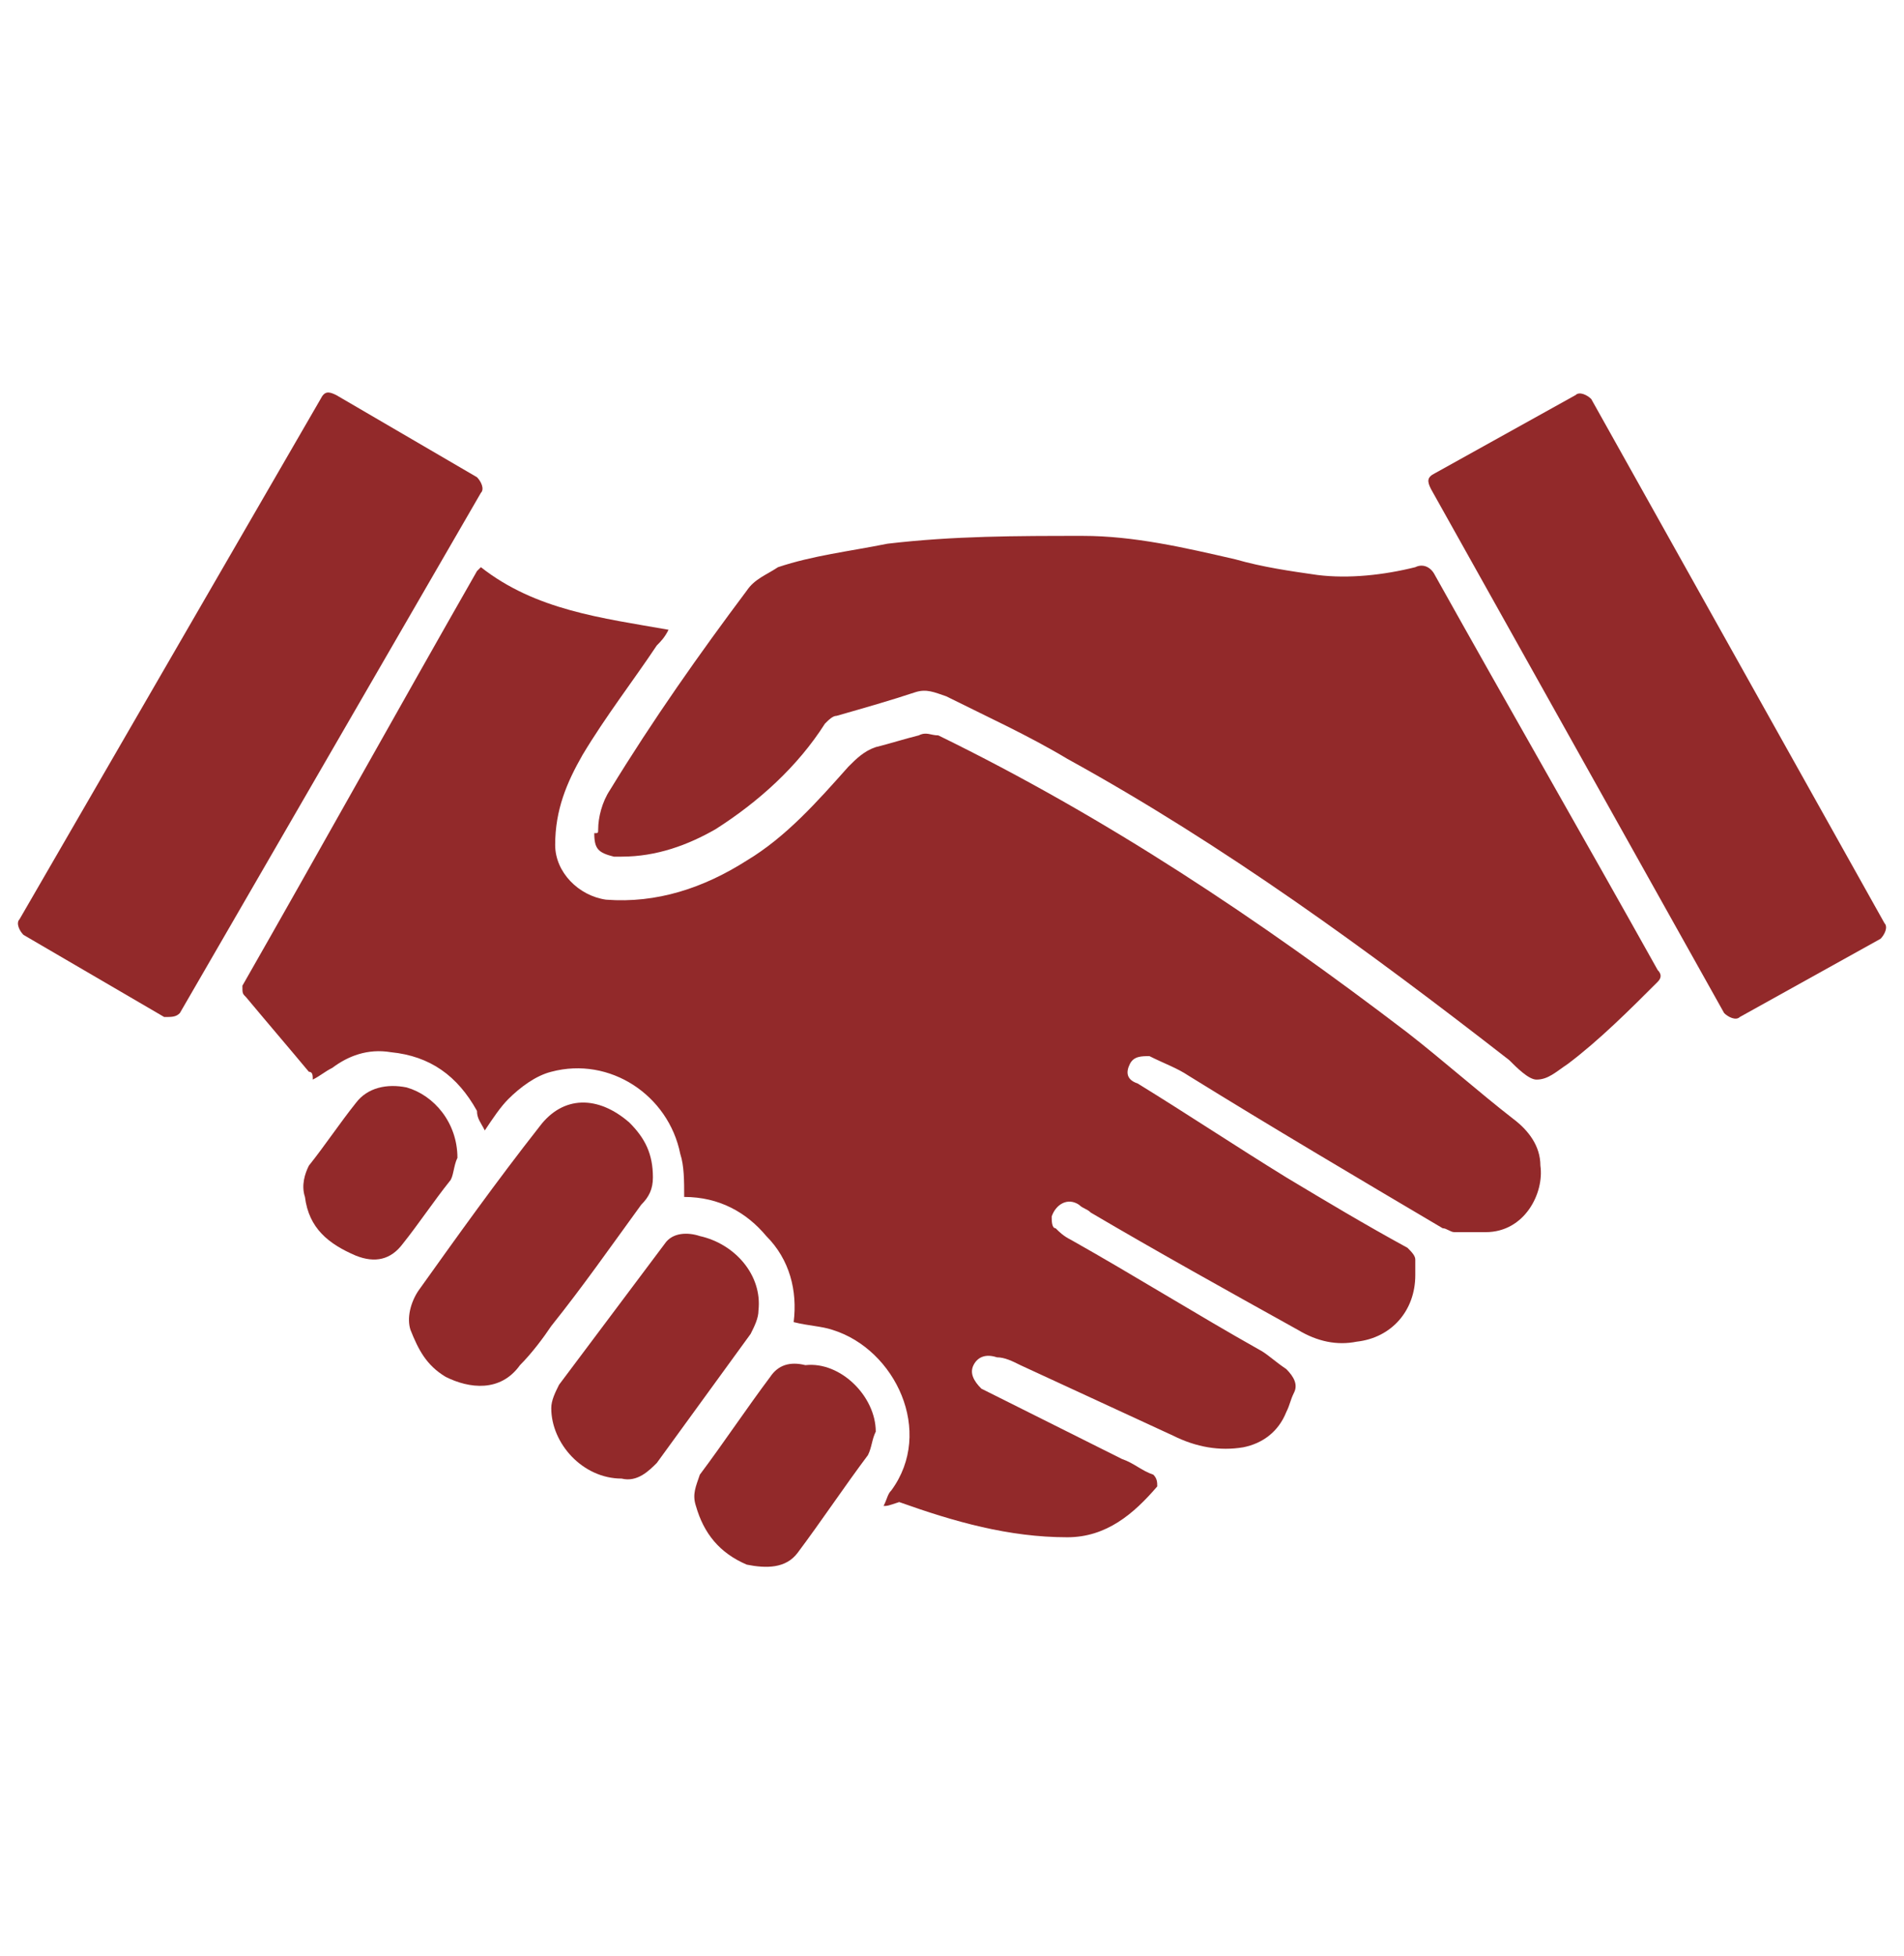
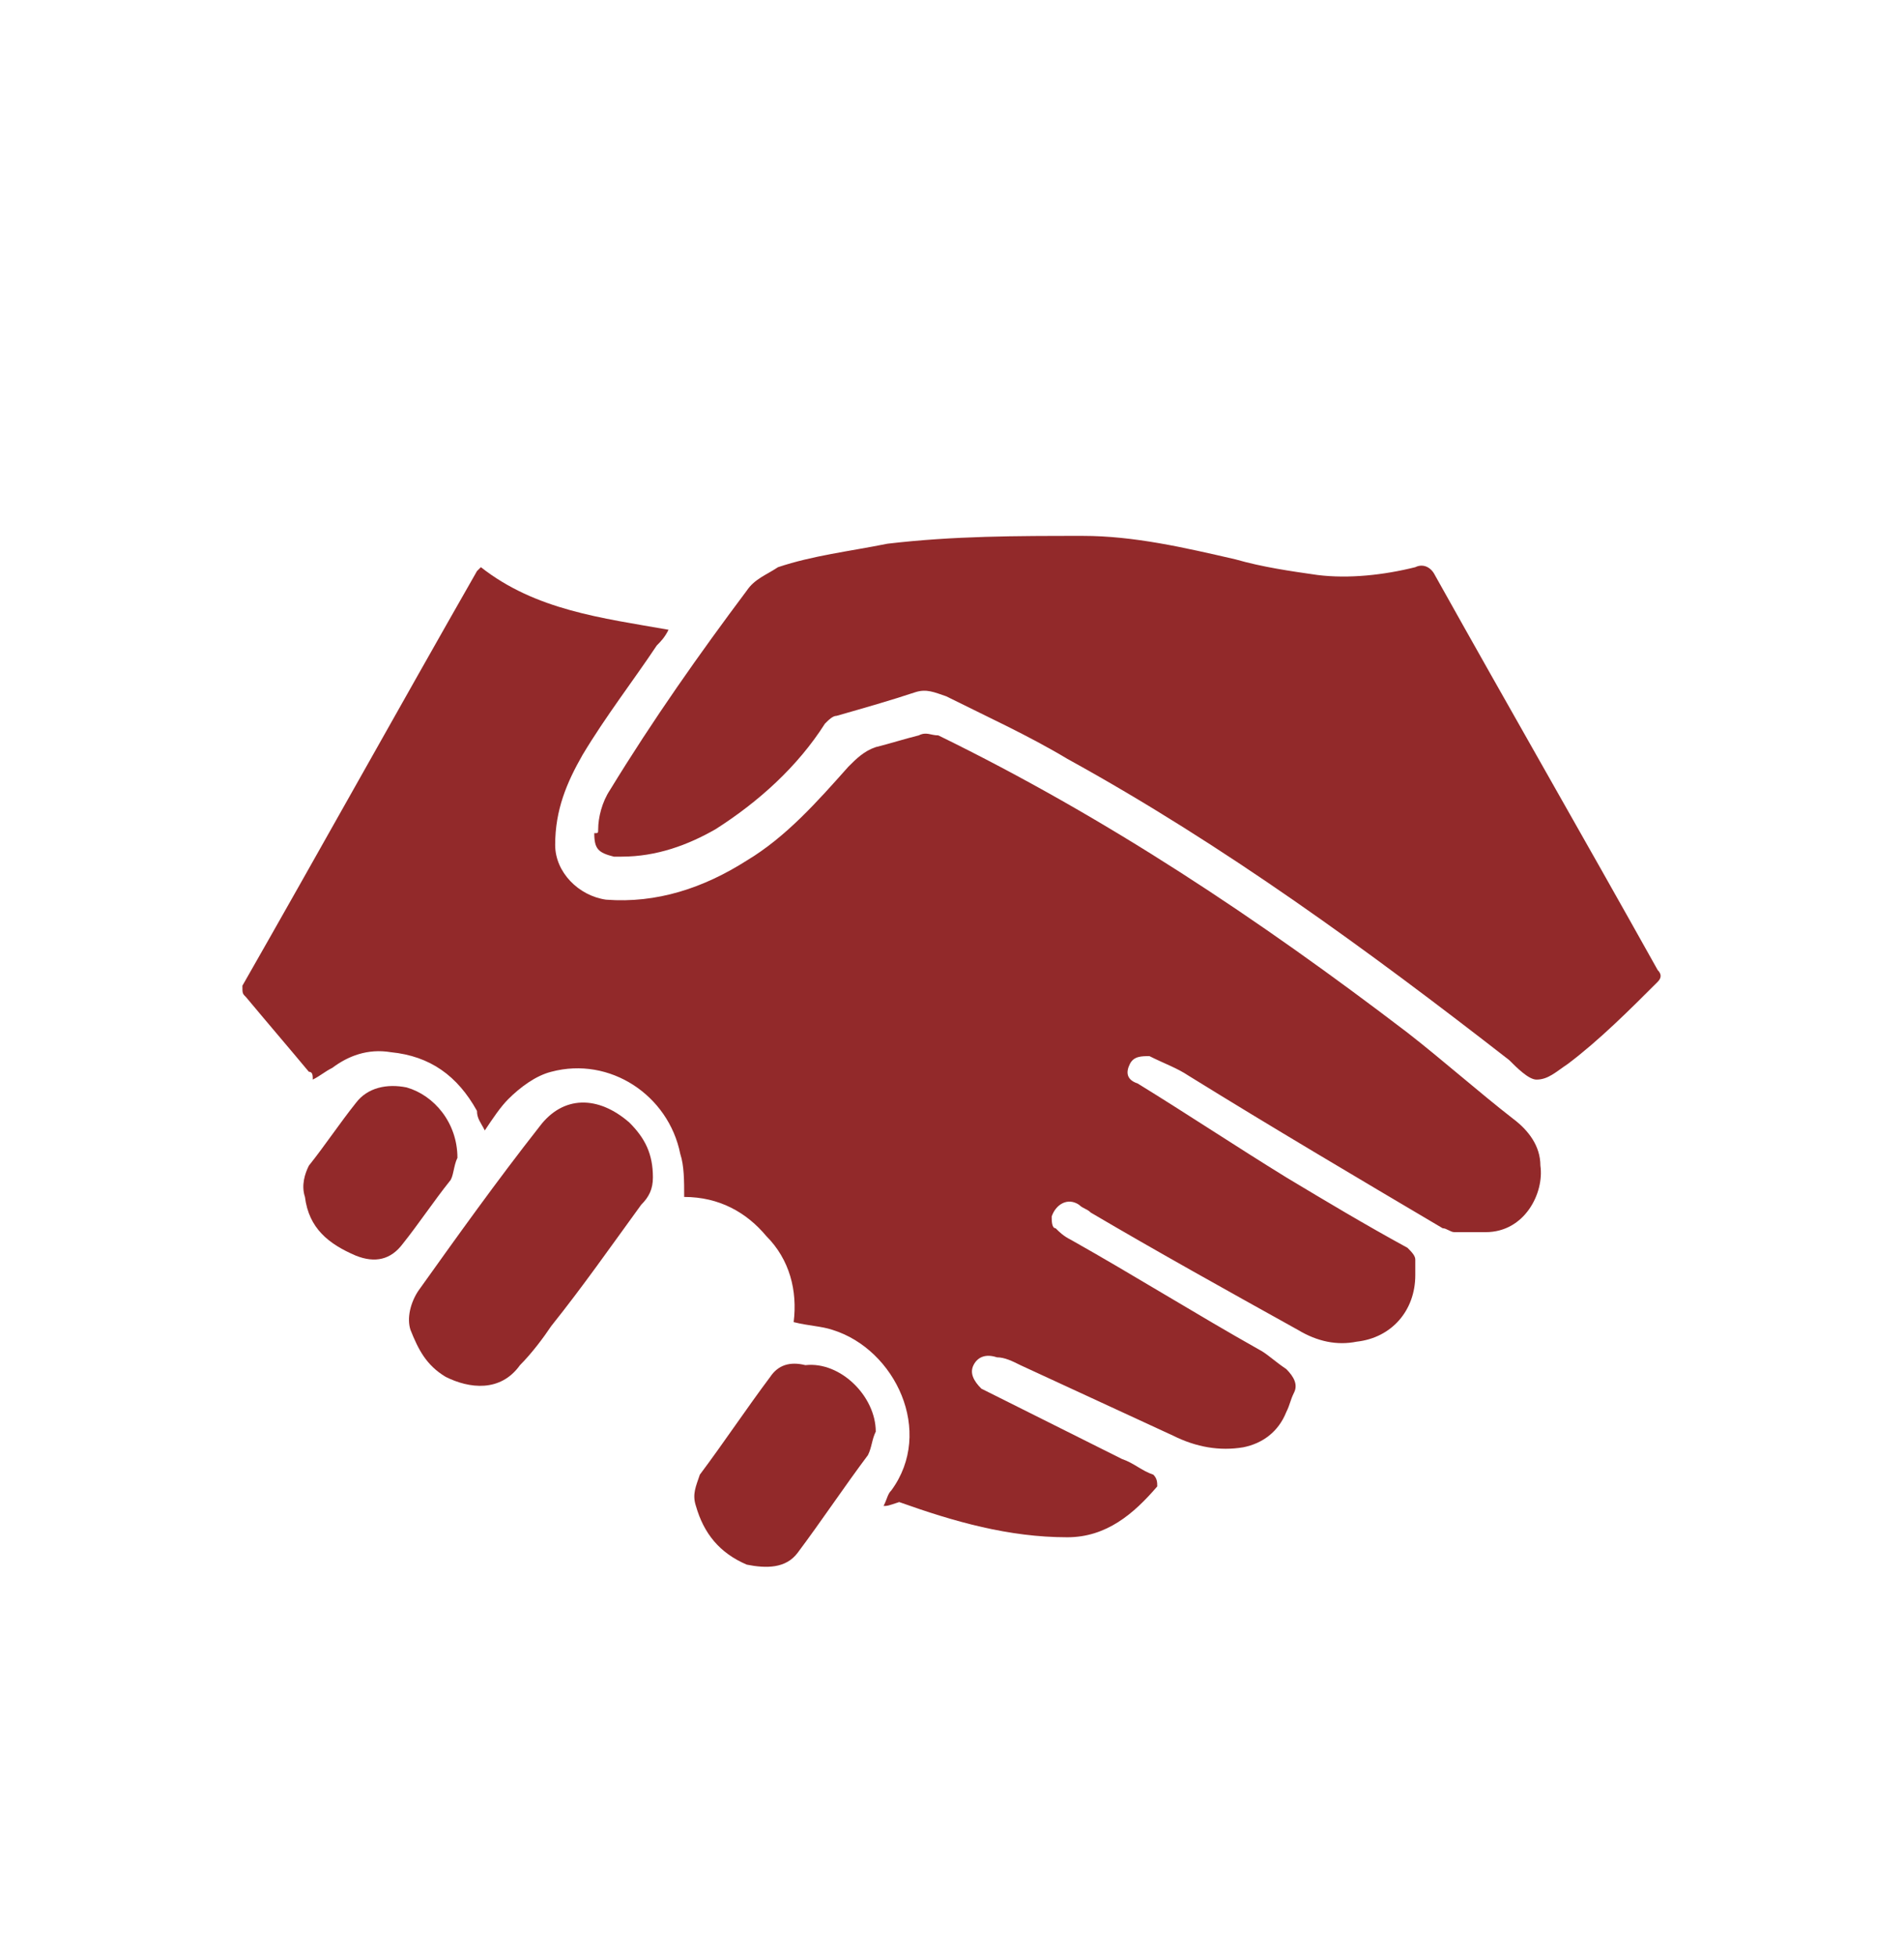
<svg xmlns="http://www.w3.org/2000/svg" version="1.1" id="Layer_1" x="0px" y="0px" viewBox="0 0 48.7 50" style="enable-background:new 0 0 48.7 50;" xml:space="preserve">
  <style type="text/css">
	.st0{fill:#92292A;}
</style>
  <g>
    <g>
-       <path class="st0" d="M4.2,26l-3.6-2.1c-0.1-0.1-0.2-0.3-0.1-0.4l7.7-13.3C8.3,10,8.4,10,8.6,10.1l3.6,2.1c0.1,0.1,0.2,0.3,0.1,0.4    L4.6,25.9C4.5,26,4.4,26,4.2,26z" />
-       <path class="st0" d="M36.7,12.1l3.6-2c0.1-0.1,0.3,0,0.4,0.1l7.5,13.4c0.1,0.1,0,0.3-0.1,0.4l-3.6,2c-0.1,0.1-0.3,0-0.4-0.1    l-7.5-13.4C36.5,12.3,36.5,12.2,36.7,12.1z" />
-     </g>
+       </g>
    <g>
      <path class="st0" d="M22.6,38.5c0.1-0.2,0.1-0.3,0.2-0.4c1.1-1.5,0.1-3.6-1.5-4.1c-0.3-0.1-0.6-0.1-1-0.2c0.1-0.8-0.1-1.6-0.7-2.2    c-0.5-0.6-1.2-1-2.1-1c0-0.4,0-0.8-0.1-1.1c-0.3-1.5-1.8-2.5-3.3-2.1c-0.4,0.1-0.8,0.4-1.1,0.7c-0.2,0.2-0.4,0.5-0.6,0.8    c-0.1-0.2-0.2-0.3-0.2-0.5c-0.5-0.9-1.2-1.4-2.2-1.5c-0.6-0.1-1.1,0.1-1.5,0.4c-0.2,0.1-0.3,0.2-0.5,0.3C8,27.5,8,27.4,7.9,27.4    c-0.5-0.6-1.1-1.3-1.6-1.9c-0.1-0.1-0.1-0.1-0.1-0.3c2-3.5,4-7.1,6-10.6c0,0,0,0,0.1-0.1c1.4,1.1,3.1,1.3,4.8,1.6    c-0.1,0.2-0.2,0.3-0.3,0.4c-0.6,0.9-1.3,1.8-1.9,2.8c-0.4,0.7-0.7,1.4-0.7,2.3c0,0.7,0.6,1.3,1.3,1.4c1.3,0.1,2.5-0.3,3.6-1    c1-0.6,1.8-1.5,2.6-2.4c0.2-0.2,0.4-0.4,0.7-0.5c0.4-0.1,0.7-0.2,1.1-0.3c0.2-0.1,0.3,0,0.5,0c4.3,2.1,8.2,4.7,12,7.6    c0.9,0.7,1.8,1.5,2.7,2.2c0.4,0.3,0.7,0.7,0.7,1.2c0.1,0.7-0.4,1.7-1.4,1.7c-0.3,0-0.5,0-0.8,0c-0.1,0-0.2-0.1-0.3-0.1    c-2.2-1.3-4.4-2.6-6.5-3.9c-0.3-0.2-0.6-0.3-1-0.5C29.2,27,29,27,28.9,27.2c-0.1,0.2-0.1,0.4,0.2,0.5c1.3,0.8,2.5,1.6,3.8,2.4    c1,0.6,2,1.2,3.1,1.8c0.1,0.1,0.2,0.2,0.2,0.3c0,0.1,0,0.3,0,0.4c0,0.9-0.6,1.6-1.5,1.7c-0.5,0.1-1,0-1.5-0.3c-1.8-1-3.6-2-5.3-3    c-0.1-0.1-0.2-0.1-0.3-0.2c-0.3-0.2-0.6,0-0.7,0.3c0,0.1,0,0.3,0.1,0.3c0.1,0.1,0.2,0.2,0.4,0.3c1.6,0.9,3.2,1.9,4.8,2.8    c0.2,0.1,0.4,0.3,0.7,0.5c0.2,0.2,0.3,0.4,0.2,0.6c-0.1,0.2-0.1,0.3-0.2,0.5c-0.2,0.5-0.6,0.8-1.1,0.9c-0.6,0.1-1.2,0-1.8-0.3    c-1.3-0.6-2.6-1.2-3.9-1.8c-0.2-0.1-0.4-0.2-0.6-0.2c-0.3-0.1-0.5,0-0.6,0.2c-0.1,0.2,0,0.4,0.2,0.6c1.2,0.6,2.4,1.2,3.6,1.8    c0.3,0.1,0.5,0.3,0.8,0.4c0.1,0.1,0.1,0.2,0.1,0.3c-0.6,0.7-1.3,1.3-2.3,1.3c-1.5,0-2.9-0.4-4.3-0.9    C22.7,38.5,22.7,38.5,22.6,38.5z" />
      <path class="st0" d="M15.3,21.2c0-0.3,0.1-0.7,0.3-1c1.1-1.8,2.3-3.5,3.5-5.1c0.2-0.3,0.5-0.4,0.8-0.6c0.9-0.3,1.8-0.4,2.8-0.6    c1.7-0.2,3.3-0.2,5-0.2c1.3,0,2.6,0.3,3.9,0.6c0.7,0.2,1.4,0.3,2.1,0.4c0.8,0.1,1.7,0,2.5-0.2c0.2-0.1,0.4,0,0.5,0.2    c1.9,3.4,3.8,6.7,5.7,10.1c0.1,0.1,0.1,0.2,0,0.3c-0.7,0.7-1.5,1.5-2.3,2.1c-0.3,0.2-0.5,0.4-0.8,0.4c-0.2,0-0.5-0.3-0.7-0.5    c-3.6-2.8-7.3-5.5-11.3-7.7c-1-0.6-2.1-1.1-3.1-1.6c-0.3-0.1-0.5-0.2-0.8-0.1c-0.6,0.2-1.3,0.4-2,0.6c-0.1,0-0.2,0.1-0.3,0.2    c-0.7,1.1-1.7,2-2.8,2.7c-0.7,0.4-1.5,0.7-2.4,0.7c-0.1,0-0.1,0-0.2,0c-0.4-0.1-0.5-0.2-0.5-0.6C15.3,21.3,15.3,21.3,15.3,21.2z" />
      <path class="st0" d="M16.7,30.1c0,0.3-0.1,0.5-0.3,0.7c-0.8,1.1-1.5,2.1-2.3,3.1c-0.2,0.3-0.5,0.7-0.8,1c-0.5,0.7-1.3,0.6-1.9,0.3    c-0.5-0.3-0.7-0.7-0.9-1.2c-0.1-0.3,0-0.7,0.2-1c1-1.4,2-2.8,3.1-4.2c0.6-0.8,1.5-0.8,2.3-0.1C16.5,29.1,16.7,29.5,16.7,30.1z" />
-       <path class="st0" d="M15.9,37.8c-1,0-1.8-0.9-1.8-1.8c0-0.2,0.1-0.4,0.2-0.6c0.9-1.2,1.8-2.4,2.7-3.6c0.2-0.3,0.6-0.3,0.9-0.2    c0.9,0.2,1.6,1,1.5,1.9c0,0.2-0.1,0.4-0.2,0.6c-0.8,1.1-1.6,2.2-2.4,3.3C16.6,37.6,16.3,37.9,15.9,37.8z" />
      <path class="st0" d="M22.4,36.6c-0.1,0.2-0.1,0.4-0.2,0.6c-0.6,0.8-1.2,1.7-1.8,2.5c-0.3,0.4-0.8,0.4-1.3,0.3    c-0.7-0.3-1.1-0.8-1.3-1.5c-0.1-0.3,0-0.5,0.1-0.8c0.6-0.8,1.2-1.7,1.8-2.5c0.2-0.3,0.5-0.4,0.9-0.3    C21.5,34.8,22.4,35.7,22.4,36.6z" />
      <path class="st0" d="M11.7,29.6c-0.1,0.2-0.1,0.5-0.2,0.6c-0.4,0.5-0.8,1.1-1.2,1.6c-0.3,0.4-0.7,0.5-1.2,0.3    c-0.7-0.3-1.2-0.7-1.3-1.5c-0.1-0.3,0-0.6,0.1-0.8c0.4-0.5,0.8-1.1,1.2-1.6c0.3-0.4,0.8-0.5,1.3-0.4C11.1,28,11.7,28.7,11.7,29.6z    " />
    </g>
  </g>
</svg>